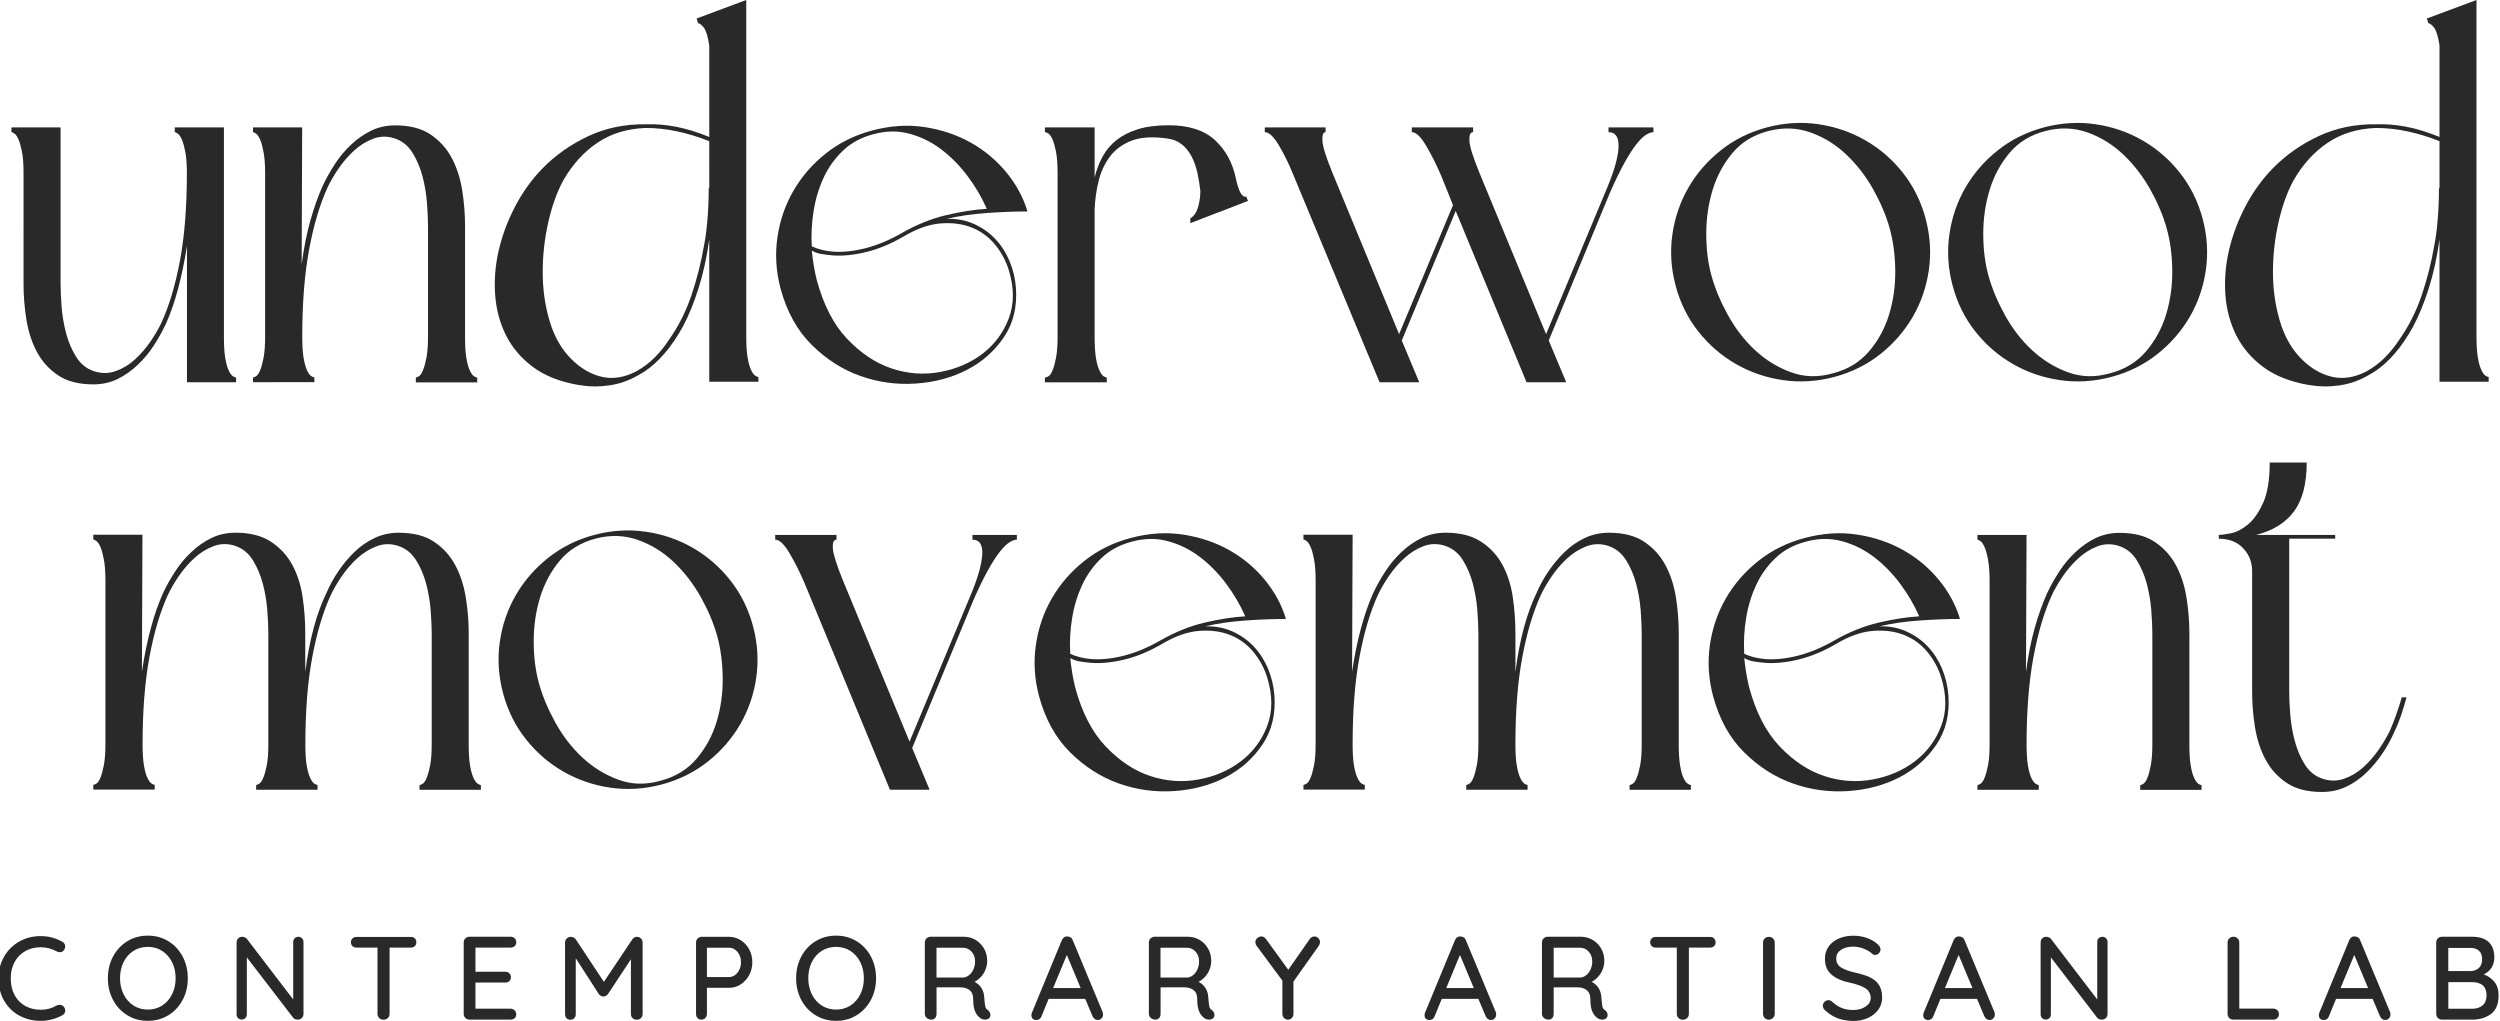
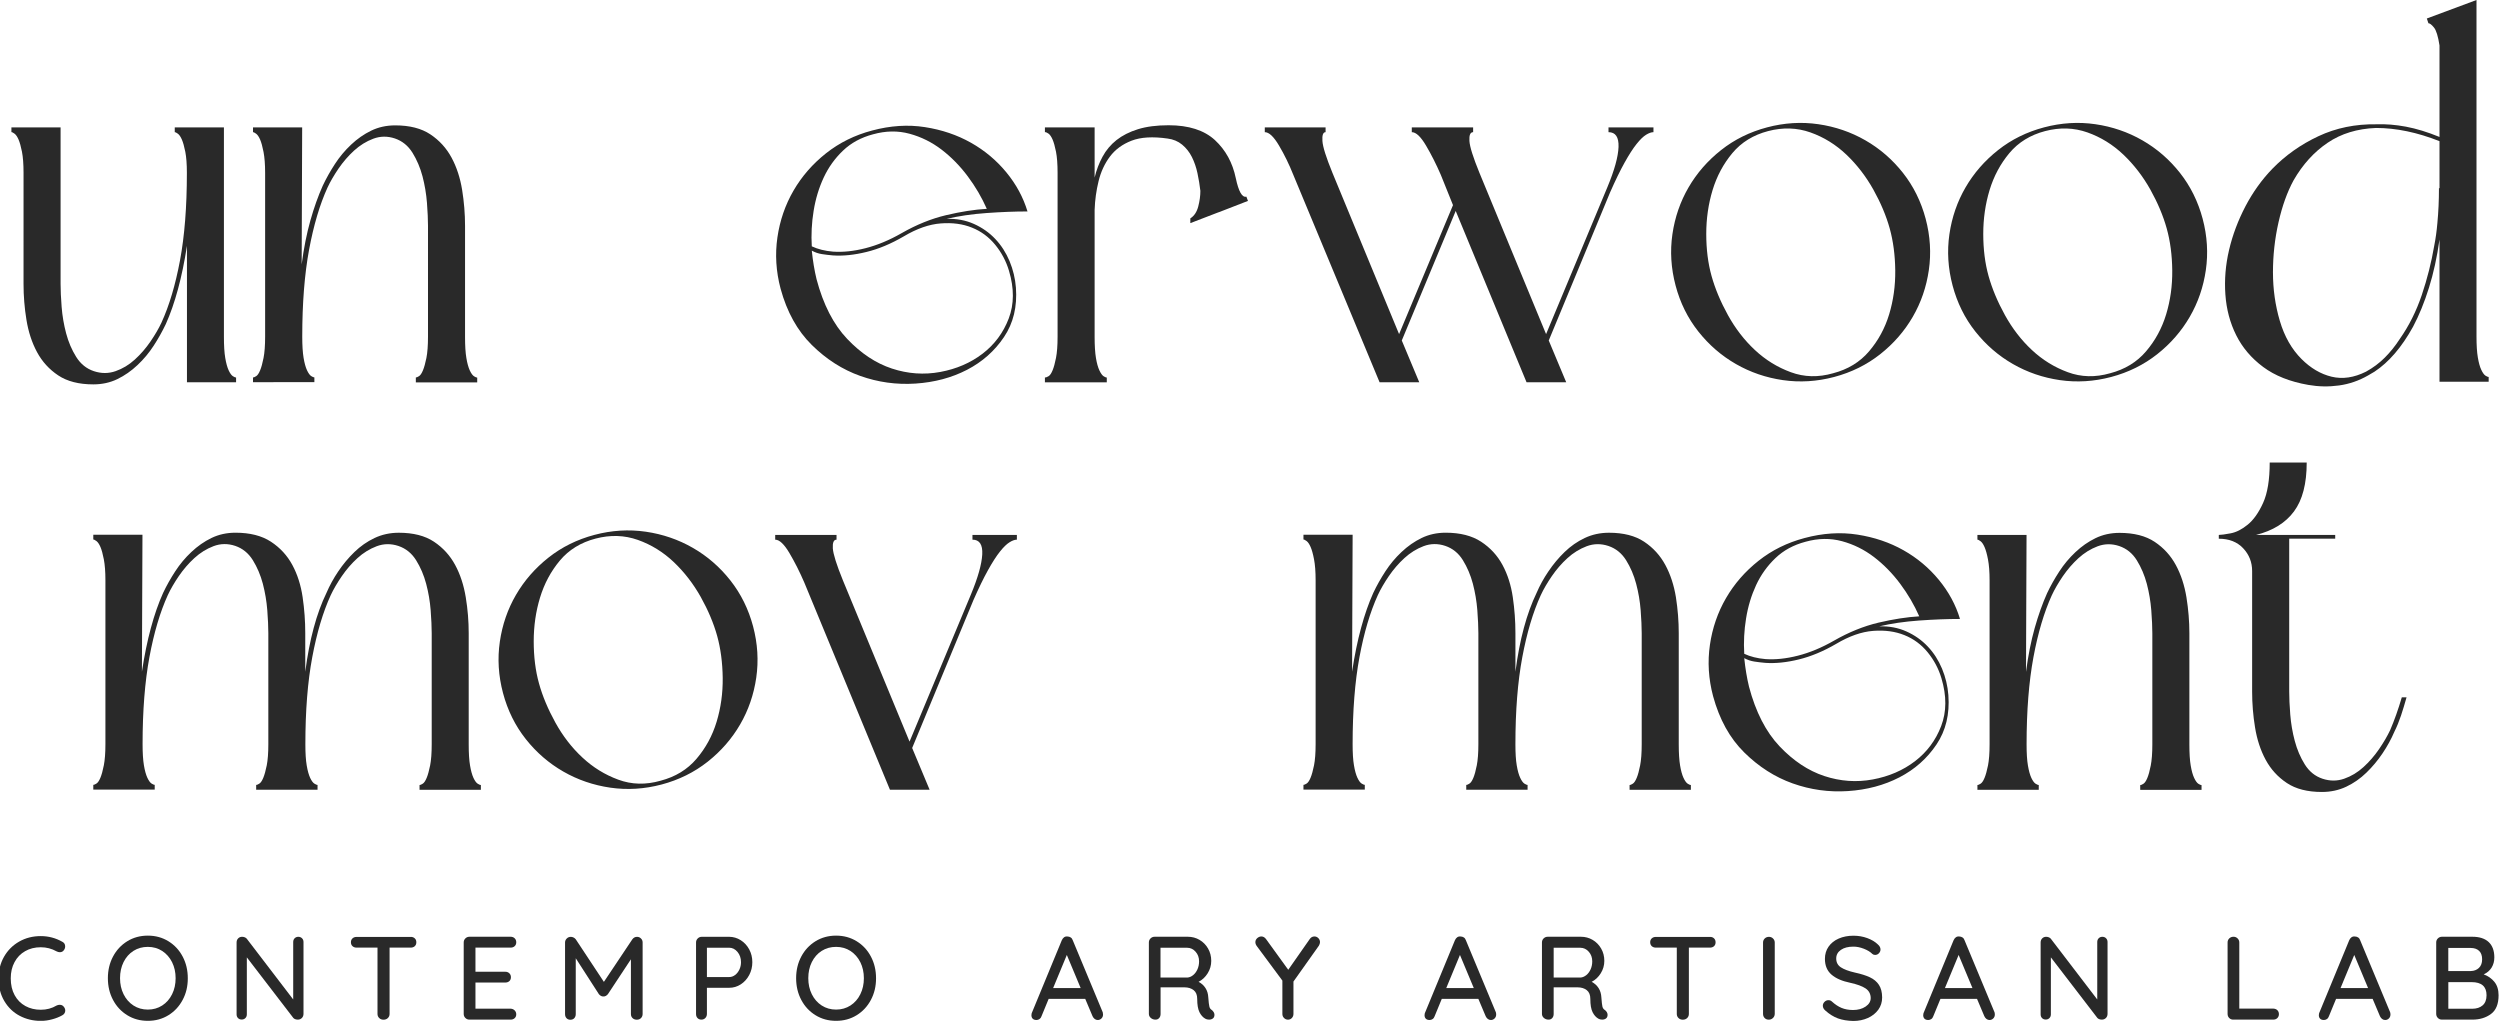
<svg xmlns="http://www.w3.org/2000/svg" version="1.1" id="Layer_1" x="0px" y="0px" viewBox="0 0 600 245" style="enable-background:new 0 0 600 245;" xml:space="preserve">
  <style type="text/css"> .st0{fill:#292929;} </style>
  <g>
    <g>
      <path class="st0" d="M56.67,91.74h-11.8V59.01c-0.59,3.81-1.31,7.28-2.16,10.41c-0.85,3.13-1.82,5.92-2.92,8.37 c-0.85,1.78-1.82,3.51-2.92,5.2c-1.1,1.69-2.39,3.24-3.87,4.63c-1.48,1.4-3.09,2.52-4.82,3.36c-1.73,0.84-3.66,1.27-5.77,1.27 c-3.47,0-6.28-0.72-8.44-2.16c-2.16-1.44-3.85-3.3-5.08-5.58c-1.23-2.28-2.07-4.86-2.54-7.74c-0.47-2.87-0.7-5.75-0.7-8.63V41.49 c0-2.11-0.13-3.81-0.38-5.08c-0.25-1.27-0.53-2.24-0.82-2.92c-0.3-0.68-0.61-1.14-0.95-1.4c-0.34-0.25-0.59-0.38-0.76-0.38v-1.14 h11.8v37.56c0,1.52,0.08,3.36,0.25,5.52c0.17,2.16,0.53,4.27,1.08,6.35c0.55,2.07,1.35,3.96,2.41,5.65 c1.06,1.69,2.47,2.84,4.25,3.43c1.78,0.59,3.51,0.59,5.2,0c1.69-0.59,3.24-1.52,4.63-2.79c1.4-1.27,2.64-2.71,3.74-4.31 c1.1-1.61,1.99-3.13,2.66-4.57c1.86-4.06,3.34-9.03,4.44-14.91c1.1-5.88,1.65-12.88,1.65-21c0-2.11-0.13-3.81-0.38-5.08 c-0.25-1.27-0.53-2.24-0.82-2.92c-0.3-0.68-0.61-1.14-0.95-1.4c-0.34-0.25-0.59-0.38-0.76-0.38v-1.14h11.8v50.25 c0,2.12,0.1,3.81,0.32,5.08c0.21,1.27,0.49,2.26,0.82,2.98c0.34,0.72,0.68,1.19,1.02,1.4c0.34,0.21,0.59,0.32,0.76,0.32V91.74z" />
    </g>
    <g>
      <path class="st0" d="M60.72,30.58h11.8L72.4,63.45c0.51-3.89,1.21-7.4,2.09-10.53c0.89-3.13,1.88-5.92,2.98-8.37 c0.84-1.78,1.82-3.51,2.92-5.2c1.1-1.69,2.39-3.24,3.87-4.63c1.48-1.4,3.09-2.52,4.82-3.36c1.73-0.84,3.66-1.27,5.77-1.27 c3.47,0,6.28,0.72,8.44,2.16c2.16,1.44,3.85,3.3,5.08,5.58c1.23,2.28,2.07,4.87,2.54,7.74c0.46,2.88,0.7,5.75,0.7,8.63v26.65 c0,2.12,0.1,3.81,0.32,5.08c0.21,1.27,0.49,2.26,0.82,2.98c0.34,0.72,0.68,1.19,1.02,1.4c0.34,0.21,0.59,0.32,0.76,0.32v1.14H99.8 V90.6c0.17,0,0.42-0.11,0.76-0.32c0.34-0.21,0.65-0.68,0.95-1.4c0.3-0.72,0.57-1.71,0.83-2.98c0.25-1.27,0.38-2.96,0.38-5.08 V54.18c0-1.52-0.09-3.36-0.25-5.52c-0.17-2.16-0.53-4.27-1.07-6.35c-0.55-2.07-1.35-3.95-2.4-5.65c-1.06-1.69-2.46-2.83-4.23-3.43 c-1.77-0.59-3.5-0.57-5.18,0.06c-1.69,0.63-3.22,1.59-4.61,2.85c-1.39,1.27-2.63,2.71-3.73,4.31c-1.09,1.61-1.98,3.13-2.65,4.57 c-1.85,4.06-3.33,9.03-4.42,14.91c-1.09,5.88-1.64,12.84-1.64,20.87c0,2.12,0.11,3.81,0.32,5.08c0.21,1.27,0.49,2.26,0.82,2.98 c0.34,0.72,0.68,1.19,1.01,1.4c0.34,0.21,0.59,0.32,0.76,0.32v1.14H60.72V90.6c0.17,0,0.42-0.11,0.76-0.32 c0.34-0.21,0.65-0.68,0.95-1.4c0.3-0.72,0.57-1.71,0.82-2.98c0.25-1.27,0.38-2.96,0.38-5.08V41.49c0-2.03-0.13-3.7-0.38-5.01 c-0.25-1.31-0.53-2.3-0.82-2.98c-0.3-0.68-0.61-1.14-0.95-1.4c-0.34-0.25-0.59-0.38-0.76-0.38V30.58z" />
    </g>
    <g>
-       <path class="st0" d="M170.22,57.48c-0.59,4.23-1.44,8.1-2.54,11.61c-1.1,3.51-2.37,6.62-3.81,9.33c-2.71,4.91-5.8,8.5-9.26,10.79 l-1.52,0.89c-2.2,1.27-4.53,2.07-6.98,2.41c-2.45,0.34-4.91,0.3-7.36-0.13c-4.4-0.76-8.02-2.2-10.85-4.31 c-2.84-2.11-4.99-4.65-6.47-7.61c-1.48-2.96-2.35-6.22-2.6-9.77c-0.25-3.55,0.04-7.13,0.89-10.72c0.84-3.59,2.16-7.08,3.93-10.47 c1.78-3.38,3.93-6.39,6.47-9.01c3.13-3.21,6.81-5.82,11.04-7.8c4.23-1.99,8.88-2.94,13.96-2.86c2.2-0.08,4.55,0.11,7.04,0.57 c2.49,0.47,5.18,1.29,8.06,2.47V10.91c-0.34-2.2-0.78-3.64-1.33-4.31c-0.55-0.68-1-1.02-1.33-1.02l-0.38-1.14L179.1,0v80.7 c0,2.12,0.1,3.81,0.32,5.08c0.21,1.27,0.49,2.26,0.82,2.98c0.34,0.72,0.68,1.19,1.02,1.4c0.34,0.21,0.59,0.32,0.76,0.32v1.14 h-11.8V57.48z M170.22,33.88c-5.33-2.11-10.41-3.17-15.23-3.17c-4.48,0.17-8.36,1.35-11.61,3.55c-3.26,2.2-5.99,5.2-8.18,9.01 c-1.52,2.79-2.73,6.15-3.62,10.09c-0.89,3.93-1.33,7.93-1.33,11.99c0,4.06,0.55,7.95,1.65,11.67c1.1,3.72,2.83,6.77,5.2,9.14 c2.2,2.2,4.61,3.62,7.23,4.25c2.62,0.63,5.37,0.23,8.25-1.21c1.69-0.93,3.19-2.05,4.5-3.36c1.31-1.31,2.52-2.81,3.62-4.51 c2.2-3.13,3.95-6.64,5.27-10.53c1.31-3.89,2.3-7.82,2.98-11.8c0.34-1.69,0.59-3.51,0.76-5.46c0.25-2.62,0.38-5.41,0.38-8.37h0.13 V33.88z" />
-     </g>
+       </g>
    <g>
      <path class="st0" d="M187.34,69.28c-1.1-4.14-1.35-8.25-0.76-12.31c0.59-4.06,1.88-7.8,3.87-11.23c1.99-3.43,4.59-6.41,7.8-8.95 c3.21-2.54,6.89-4.36,11.04-5.46c4.4-1.18,8.63-1.46,12.69-0.82c4.06,0.63,7.74,1.88,11.04,3.74c3.3,1.86,6.13,4.23,8.5,7.11 c2.37,2.88,4.06,6.01,5.08,9.39c-3.05,0-6.32,0.13-9.83,0.38c-3.51,0.25-6.71,0.72-9.58,1.4c2.37-0.08,4.55,0.32,6.54,1.21 c1.99,0.89,3.7,2.09,5.14,3.62c1.44,1.52,2.58,3.3,3.43,5.33c0.84,2.03,1.35,4.15,1.52,6.34c0.34,4.57-0.61,8.52-2.86,11.86 c-2.24,3.34-5.2,5.96-8.88,7.87c-3.68,1.9-7.8,3-12.37,3.3c-4.57,0.3-8.99-0.32-13.26-1.84c-4.27-1.52-8.14-4-11.61-7.42 C191.36,79.37,188.86,74.87,187.34,69.28z M236.83,50.12c-1.19-2.71-2.71-5.31-4.57-7.8c-1.86-2.49-3.96-4.63-6.28-6.41 c-2.33-1.78-4.89-3.05-7.68-3.81c-2.79-0.76-5.71-0.72-8.76,0.13c-2.88,0.76-5.29,2.07-7.23,3.93c-1.95,1.86-3.49,4.02-4.63,6.47 c-1.14,2.45-1.95,5.12-2.41,7.99c-0.47,2.88-0.61,5.71-0.44,8.5c1.44,0.68,3.13,1.1,5.08,1.27c2.37,0.17,4.97-0.1,7.8-0.82 c2.83-0.72,5.73-1.92,8.69-3.62c3.55-2.03,7.11-3.47,10.66-4.31C230.61,50.8,233.87,50.29,236.83,50.12z M194.83,60.15 c0.25,2.45,0.63,4.74,1.14,6.85c1.61,6.09,4.06,10.87,7.36,14.34c3.3,3.47,6.87,5.84,10.72,7.11c3.85,1.27,7.72,1.54,11.61,0.82 c3.89-0.72,7.27-2.18,10.15-4.38c2.87-2.2,4.97-5.01,6.28-8.44c1.31-3.43,1.33-7.25,0.06-11.48c-0.68-2.28-1.78-4.36-3.3-6.22 c-1.52-1.86-3.38-3.24-5.58-4.12c-2.2-0.89-4.7-1.23-7.49-1.01c-2.79,0.21-5.75,1.25-8.88,3.11c-3.05,1.78-6.03,3.03-8.95,3.74 c-2.92,0.72-5.61,1-8.06,0.83c-0.93-0.08-1.82-0.19-2.67-0.32C196.39,60.85,195.59,60.57,194.83,60.15z" />
    </g>
    <g>
      <path class="st0" d="M296.59,42.76c0.68,3.22,1.52,4.7,2.54,4.44l0.38,1.02l-6.85,2.66l-0.38,0.13l-6.6,2.54v-1.14 c0.93-0.59,1.56-1.54,1.9-2.86c0.34-1.31,0.51-2.56,0.51-3.74c-0.17-1.44-0.4-2.86-0.7-4.25c-0.3-1.4-0.74-2.68-1.33-3.87 c-0.59-1.18-1.38-2.18-2.35-2.98c-0.97-0.8-2.14-1.29-3.49-1.46c-3.55-0.51-6.43-0.34-8.63,0.51c-2.2,0.85-3.93,2.12-5.2,3.81 c-1.27,1.69-2.18,3.66-2.73,5.9c-0.55,2.24-0.87,4.55-0.95,6.92v30.45c0,2.12,0.11,3.81,0.32,5.08c0.21,1.27,0.49,2.26,0.83,2.98 c0.34,0.72,0.68,1.19,1.01,1.4c0.34,0.21,0.59,0.32,0.76,0.32v1.14h-14.85V90.6c0.25,0,0.55-0.11,0.89-0.32 c0.34-0.21,0.65-0.68,0.95-1.4c0.3-0.72,0.57-1.71,0.82-2.98c0.25-1.27,0.38-2.96,0.38-5.08V41.49c0-2.11-0.13-3.81-0.38-5.08 c-0.25-1.27-0.53-2.24-0.82-2.92c-0.3-0.68-0.61-1.14-0.95-1.4c-0.34-0.25-0.63-0.38-0.89-0.38v-1.14h11.93v12.05 c0.42-1.78,1.06-3.45,1.9-5.01c0.84-1.56,1.97-2.9,3.36-4c1.4-1.1,3.11-1.97,5.14-2.6s4.48-0.95,7.36-0.95 c4.82,0,8.52,1.19,11.1,3.55C294.15,36,295.82,39.04,296.59,42.76z" />
    </g>
    <g>
      <path class="st0" d="M386.04,30.58h10.79v1.14c-0.51,0-1.1,0.21-1.78,0.63c-0.68,0.42-1.44,1.16-2.28,2.22 c-0.85,1.06-1.8,2.54-2.86,4.44c-1.06,1.9-2.22,4.29-3.49,7.17L371.7,81.72l4.19,10.02h-9.52l-17-41.11l-12.94,31.09l4.19,10.02 h-9.52L310.41,42c-1.01-2.54-2.16-4.89-3.43-7.04c-1.27-2.16-2.41-3.24-3.43-3.24v-1.14h14.59v1.14c-0.59,0-0.85,0.7-0.76,2.09 c0.08,1.4,0.89,3.96,2.41,7.68l15.99,38.7l12.94-30.96L345.81,42c-1.1-2.54-2.28-4.89-3.55-7.04c-1.27-2.16-2.41-3.24-3.43-3.24 v-1.14h14.72v1.14c-0.68,0-0.97,0.7-0.89,2.09c0.08,1.4,0.89,3.96,2.41,7.68l15.99,38.7l14.72-35.28 c1.69-4.06,2.58-7.27,2.67-9.64c0.08-2.37-0.72-3.55-2.41-3.55V30.58z" />
    </g>
    <g>
      <path class="st0" d="M402.14,68.52c-1.1-4.14-1.35-8.25-0.76-12.31c0.59-4.06,1.88-7.8,3.87-11.23c1.99-3.43,4.59-6.41,7.8-8.95 c3.21-2.54,6.89-4.36,11.04-5.46c4.14-1.1,8.25-1.35,12.31-0.76c4.06,0.59,7.82,1.88,11.29,3.87c3.47,1.99,6.47,4.59,9.01,7.8 c2.54,3.22,4.36,6.9,5.46,11.04c1.1,4.15,1.35,8.25,0.76,12.31c-0.59,4.06-1.88,7.8-3.87,11.23c-1.99,3.43-4.59,6.41-7.8,8.95 c-3.22,2.54-6.9,4.36-11.04,5.46c-4.15,1.1-8.25,1.35-12.31,0.76c-4.06-0.59-7.83-1.88-11.29-3.87c-3.47-1.99-6.47-4.59-9.01-7.8 C405.06,76.35,403.23,72.67,402.14,68.52z M453.53,54.82c-0.85-3.05-2.16-6.15-3.93-9.33c-1.78-3.17-3.93-5.96-6.47-8.38 c-2.54-2.41-5.41-4.19-8.63-5.33c-3.22-1.14-6.6-1.25-10.15-0.32c-3.55,0.93-6.41,2.69-8.57,5.27c-2.16,2.58-3.74,5.54-4.76,8.88 c-1.01,3.34-1.52,6.85-1.52,10.53c0,3.68,0.42,7.04,1.27,10.09c0.85,3.05,2.16,6.18,3.93,9.39c1.78,3.22,3.93,6.01,6.47,8.38 c2.54,2.37,5.41,4.15,8.63,5.33c3.21,1.19,6.6,1.27,10.15,0.25c3.55-0.93,6.43-2.68,8.63-5.27c2.2-2.58,3.81-5.54,4.82-8.88 c1.01-3.34,1.5-6.85,1.46-10.53C454.82,61.23,454.37,57.86,453.53,54.82z" />
    </g>
    <g>
      <path class="st0" d="M468.62,68.52c-1.1-4.14-1.35-8.25-0.76-12.31c0.59-4.06,1.88-7.8,3.87-11.23c1.99-3.43,4.59-6.41,7.8-8.95 c3.21-2.54,6.89-4.36,11.04-5.46c4.14-1.1,8.25-1.35,12.31-0.76c4.06,0.59,7.82,1.88,11.29,3.87c3.47,1.99,6.47,4.59,9.01,7.8 c2.54,3.22,4.36,6.9,5.46,11.04c1.1,4.15,1.35,8.25,0.76,12.31c-0.59,4.06-1.88,7.8-3.87,11.23c-1.99,3.43-4.59,6.41-7.8,8.95 c-3.22,2.54-6.9,4.36-11.04,5.46c-4.15,1.1-8.25,1.35-12.31,0.76c-4.06-0.59-7.83-1.88-11.29-3.87c-3.47-1.99-6.47-4.59-9.01-7.8 C471.54,76.35,469.72,72.67,468.62,68.52z M520.01,54.82c-0.85-3.05-2.16-6.15-3.93-9.33c-1.78-3.17-3.93-5.96-6.47-8.38 c-2.54-2.41-5.41-4.19-8.63-5.33c-3.22-1.14-6.6-1.25-10.15-0.32c-3.55,0.93-6.41,2.69-8.57,5.27c-2.16,2.58-3.74,5.54-4.76,8.88 c-1.01,3.34-1.52,6.85-1.52,10.53c0,3.68,0.42,7.04,1.27,10.09c0.85,3.05,2.16,6.18,3.93,9.39c1.78,3.22,3.93,6.01,6.47,8.38 c2.54,2.37,5.41,4.15,8.63,5.33c3.21,1.19,6.6,1.27,10.15,0.25c3.55-0.93,6.43-2.68,8.63-5.27c2.2-2.58,3.81-5.54,4.82-8.88 c1.01-3.34,1.5-6.85,1.46-10.53C521.3,61.23,520.86,57.86,520.01,54.82z" />
    </g>
    <g>
      <path class="st0" d="M585.48,57.48c-0.59,4.23-1.44,8.1-2.54,11.61c-1.1,3.51-2.37,6.62-3.81,9.33c-2.71,4.91-5.79,8.5-9.26,10.79 l-1.52,0.89c-2.2,1.27-4.53,2.07-6.98,2.41c-2.46,0.34-4.91,0.3-7.36-0.13c-4.4-0.76-8.02-2.2-10.85-4.31 c-2.84-2.11-4.99-4.65-6.47-7.61c-1.48-2.96-2.35-6.22-2.6-9.77c-0.25-3.55,0.04-7.13,0.89-10.72c0.84-3.59,2.16-7.08,3.93-10.47 c1.78-3.38,3.93-6.39,6.47-9.01c3.13-3.21,6.81-5.82,11.04-7.8c4.23-1.99,8.88-2.94,13.96-2.86c2.2-0.08,4.55,0.11,7.04,0.57 c2.49,0.47,5.18,1.29,8.06,2.47V10.91c-0.34-2.2-0.78-3.64-1.33-4.31c-0.55-0.68-1-1.02-1.33-1.02l-0.38-1.14L594.36,0v80.7 c0,2.12,0.1,3.81,0.32,5.08c0.21,1.27,0.49,2.26,0.83,2.98c0.34,0.72,0.68,1.19,1.01,1.4c0.34,0.21,0.59,0.32,0.76,0.32v1.14 h-11.8V57.48z M585.48,33.88c-5.33-2.11-10.41-3.17-15.23-3.17c-4.48,0.17-8.36,1.35-11.61,3.55c-3.26,2.2-5.99,5.2-8.18,9.01 c-1.52,2.79-2.73,6.15-3.62,10.09c-0.89,3.93-1.33,7.93-1.33,11.99c0,4.06,0.55,7.95,1.65,11.67c1.1,3.72,2.83,6.77,5.2,9.14 c2.2,2.2,4.61,3.62,7.23,4.25c2.62,0.63,5.37,0.23,8.25-1.21c1.69-0.93,3.19-2.05,4.5-3.36c1.31-1.31,2.52-2.81,3.62-4.51 c2.2-3.13,3.95-6.64,5.27-10.53c1.31-3.89,2.3-7.82,2.98-11.8c0.34-1.69,0.59-3.51,0.76-5.46c0.25-2.62,0.38-5.41,0.38-8.37h0.13 V33.88z" />
    </g>
    <g>
      <path class="st0" d="M112.49,151.98v26.65c0,2.12,0.1,3.81,0.32,5.08c0.21,1.27,0.49,2.26,0.82,2.98c0.34,0.72,0.68,1.19,1.02,1.4 c0.34,0.21,0.59,0.32,0.76,0.32v1.14h-14.72v-1.14c0.17,0,0.42-0.1,0.76-0.32c0.34-0.21,0.65-0.68,0.95-1.4 c0.3-0.72,0.57-1.71,0.83-2.98c0.25-1.27,0.38-2.96,0.38-5.08v-26.65c0-1.52-0.09-3.36-0.25-5.52c-0.17-2.16-0.53-4.27-1.08-6.35 c-0.55-2.07-1.35-3.95-2.41-5.65c-1.06-1.69-2.47-2.83-4.25-3.43c-1.78-0.59-3.51-0.57-5.2,0.06c-1.69,0.64-3.24,1.59-4.63,2.86 c-1.4,1.27-2.64,2.71-3.74,4.31c-1.1,1.61-1.99,3.13-2.67,4.57c-1.86,4.06-3.34,9.03-4.44,14.91c-1.1,5.88-1.65,12.84-1.65,20.87 c0,2.12,0.1,3.81,0.32,5.08c0.21,1.27,0.49,2.26,0.82,2.98c0.34,0.72,0.68,1.19,1.02,1.4c0.34,0.21,0.59,0.32,0.76,0.32v1.14 H61.48v-1.14c0.17,0,0.42-0.1,0.76-0.32c0.34-0.21,0.65-0.68,0.95-1.4c0.3-0.72,0.57-1.71,0.83-2.98 c0.25-1.27,0.38-2.96,0.38-5.08v-26.65c0-1.52-0.09-3.36-0.25-5.52c-0.17-2.16-0.53-4.27-1.07-6.35c-0.55-2.07-1.35-3.95-2.4-5.65 c-1.06-1.69-2.46-2.83-4.23-3.43c-1.77-0.59-3.5-0.57-5.18,0.06c-1.69,0.64-3.22,1.59-4.61,2.86s-2.63,2.71-3.73,4.31 c-1.09,1.61-1.98,3.13-2.65,4.57c-1.85,4.06-3.33,9.03-4.42,14.91c-1.09,5.88-1.64,12.84-1.64,20.87c0,2.12,0.11,3.81,0.32,5.08 c0.21,1.27,0.49,2.26,0.82,2.98c0.34,0.72,0.68,1.19,1.01,1.4c0.34,0.21,0.59,0.32,0.76,0.32v1.14H22.39v-1.14 c0.17,0,0.42-0.1,0.76-0.32c0.34-0.21,0.65-0.68,0.95-1.4c0.3-0.72,0.57-1.71,0.82-2.98c0.25-1.27,0.38-2.96,0.38-5.08v-39.34 c0-2.03-0.13-3.7-0.38-5.01c-0.25-1.31-0.53-2.3-0.82-2.98c-0.3-0.68-0.61-1.14-0.95-1.4c-0.34-0.25-0.59-0.38-0.76-0.38v-1.14 h11.8l-0.13,32.87c0.59-3.89,1.31-7.4,2.16-10.53c0.84-3.13,1.82-5.92,2.92-8.37c0.84-1.78,1.82-3.51,2.92-5.2 c1.1-1.69,2.39-3.24,3.87-4.63c1.48-1.4,3.09-2.52,4.82-3.36c1.73-0.84,3.66-1.27,5.77-1.27c3.47,0,6.3,0.72,8.5,2.16 c2.2,1.44,3.91,3.3,5.14,5.58c1.23,2.28,2.05,4.87,2.47,7.74c0.42,2.88,0.63,5.75,0.63,8.63v9.26c0.51-3.89,1.18-7.4,2.03-10.53 c0.84-3.13,1.86-5.92,3.05-8.37c0.76-1.78,1.71-3.51,2.85-5.2c1.14-1.69,2.43-3.24,3.87-4.63c1.44-1.4,3.05-2.52,4.82-3.36 c1.78-0.84,3.72-1.27,5.84-1.27c3.47,0,6.28,0.72,8.44,2.16c2.16,1.44,3.85,3.3,5.08,5.58c1.23,2.28,2.07,4.87,2.54,7.74 C112.26,146.23,112.49,149.11,112.49,151.98z" />
    </g>
    <g>
      <path class="st0" d="M120.72,166.32c-1.1-4.14-1.35-8.25-0.76-12.31c0.59-4.06,1.88-7.81,3.87-11.23c1.99-3.43,4.59-6.41,7.8-8.95 c3.21-2.54,6.89-4.36,11.04-5.46c4.14-1.1,8.25-1.35,12.31-0.76c4.06,0.59,7.82,1.88,11.29,3.87c3.47,1.99,6.47,4.59,9.01,7.81 c2.54,3.22,4.36,6.9,5.46,11.04c1.1,4.15,1.35,8.25,0.76,12.31c-0.59,4.06-1.88,7.8-3.87,11.23c-1.99,3.43-4.59,6.41-7.8,8.95 c-3.22,2.54-6.9,4.36-11.04,5.46c-4.15,1.1-8.25,1.35-12.31,0.76c-4.06-0.59-7.83-1.88-11.29-3.87c-3.47-1.99-6.47-4.59-9.01-7.8 C123.64,174.15,121.82,170.47,120.72,166.32z M172.12,152.62c-0.85-3.05-2.16-6.15-3.93-9.33c-1.78-3.17-3.93-5.96-6.47-8.38 c-2.54-2.41-5.42-4.19-8.63-5.33c-3.22-1.14-6.6-1.25-10.15-0.32c-3.55,0.93-6.41,2.69-8.57,5.27c-2.16,2.58-3.74,5.54-4.76,8.88 c-1.02,3.34-1.52,6.85-1.52,10.53c0,3.68,0.42,7.04,1.27,10.09c0.84,3.05,2.16,6.18,3.93,9.39c1.78,3.22,3.93,6.01,6.47,8.37 c2.54,2.37,5.41,4.15,8.63,5.33c3.21,1.19,6.6,1.27,10.15,0.25c3.55-0.93,6.43-2.68,8.63-5.27c2.2-2.58,3.81-5.54,4.82-8.88 c1.01-3.34,1.5-6.85,1.46-10.53C173.4,159.02,172.96,155.66,172.12,152.62z" />
    </g>
    <g>
      <path class="st0" d="M202.3,139.29l15.99,38.7l14.72-35.28c1.69-4.06,2.6-7.28,2.73-9.64c0.13-2.37-0.66-3.55-2.35-3.55v-1.14 h10.66v1.14c-0.51,0-1.1,0.21-1.78,0.64c-0.68,0.42-1.44,1.16-2.28,2.22c-0.85,1.06-1.8,2.54-2.86,4.44 c-1.06,1.9-2.22,4.29-3.49,7.17l-14.72,35.53l4.19,10.02h-9.52l-20.56-49.74c-1.1-2.54-2.28-4.89-3.55-7.04s-2.41-3.24-3.43-3.24 v-1.14h14.72v1.14c-0.68,0-0.97,0.7-0.89,2.09C199.98,133.01,200.78,135.57,202.3,139.29z" />
    </g>
    <g>
-       <path class="st0" d="M249.37,167.08c-1.1-4.14-1.35-8.25-0.76-12.31c0.59-4.06,1.88-7.8,3.87-11.23c1.99-3.43,4.59-6.41,7.8-8.95 c3.21-2.54,6.89-4.36,11.04-5.46c4.4-1.18,8.63-1.46,12.69-0.82c4.06,0.63,7.74,1.88,11.04,3.74c3.3,1.86,6.13,4.23,8.5,7.11 c2.37,2.88,4.06,6.01,5.08,9.39c-3.05,0-6.32,0.13-9.83,0.38c-3.51,0.25-6.71,0.72-9.58,1.4c2.37-0.08,4.55,0.32,6.54,1.21 c1.99,0.89,3.7,2.09,5.14,3.62c1.44,1.52,2.58,3.3,3.43,5.33c0.84,2.03,1.35,4.15,1.52,6.34c0.34,4.57-0.61,8.52-2.86,11.86 c-2.24,3.34-5.2,5.96-8.88,7.87c-3.68,1.9-7.8,3-12.37,3.3c-4.57,0.3-8.99-0.32-13.26-1.84c-4.27-1.52-8.14-4-11.61-7.42 C253.39,177.17,250.89,172.67,249.37,167.08z M298.86,147.92c-1.19-2.71-2.71-5.31-4.57-7.81c-1.86-2.49-3.96-4.63-6.28-6.41 c-2.33-1.78-4.89-3.05-7.68-3.81c-2.79-0.76-5.71-0.72-8.76,0.13c-2.88,0.76-5.29,2.07-7.23,3.93c-1.95,1.86-3.49,4.02-4.63,6.47 c-1.14,2.46-1.95,5.12-2.41,7.99c-0.47,2.88-0.61,5.71-0.44,8.5c1.44,0.68,3.13,1.1,5.08,1.27c2.37,0.17,4.97-0.1,7.8-0.82 c2.83-0.72,5.73-1.92,8.69-3.62c3.55-2.03,7.11-3.47,10.66-4.31C292.64,148.6,295.9,148.09,298.86,147.92z M256.86,157.95 c0.25,2.45,0.63,4.74,1.14,6.85c1.61,6.09,4.06,10.87,7.36,14.34c3.3,3.47,6.87,5.84,10.72,7.11c3.85,1.27,7.72,1.54,11.61,0.82 c3.89-0.72,7.27-2.18,10.15-4.38c2.87-2.2,4.97-5.01,6.28-8.44c1.31-3.43,1.33-7.25,0.06-11.48c-0.68-2.28-1.78-4.36-3.3-6.22 c-1.52-1.86-3.38-3.24-5.58-4.12c-2.2-0.89-4.7-1.23-7.49-1.02c-2.79,0.21-5.75,1.25-8.88,3.11c-3.05,1.78-6.03,3.02-8.95,3.74 c-2.92,0.72-5.61,1-8.06,0.83c-0.93-0.08-1.82-0.19-2.67-0.32C258.42,158.64,257.62,158.37,256.86,157.95z" />
-     </g>
+       </g>
    <g>
      <path class="st0" d="M402.9,151.98v26.65c0,2.12,0.11,3.81,0.32,5.08c0.21,1.27,0.49,2.26,0.82,2.98c0.34,0.72,0.68,1.19,1.01,1.4 c0.34,0.21,0.59,0.32,0.76,0.32v1.14H391.1v-1.14c0.17,0,0.42-0.1,0.76-0.32c0.34-0.21,0.65-0.68,0.95-1.4 c0.3-0.72,0.57-1.71,0.82-2.98c0.25-1.27,0.38-2.96,0.38-5.08v-26.65c0-1.52-0.09-3.36-0.25-5.52c-0.17-2.16-0.53-4.27-1.08-6.35 c-0.55-2.07-1.35-3.95-2.41-5.65c-1.06-1.69-2.47-2.83-4.25-3.43c-1.78-0.59-3.51-0.57-5.2,0.06c-1.69,0.64-3.24,1.59-4.63,2.86 c-1.4,1.27-2.64,2.71-3.74,4.31c-1.1,1.61-1.99,3.13-2.66,4.57c-1.86,4.06-3.34,9.03-4.44,14.91c-1.1,5.88-1.65,12.84-1.65,20.87 c0,2.12,0.1,3.81,0.32,5.08c0.21,1.27,0.49,2.26,0.83,2.98c0.34,0.72,0.68,1.19,1.01,1.4c0.34,0.21,0.59,0.32,0.76,0.32v1.14 h-14.72v-1.14c0.17,0,0.42-0.1,0.76-0.32c0.34-0.21,0.65-0.68,0.95-1.4c0.3-0.72,0.57-1.71,0.82-2.98s0.38-2.96,0.38-5.08v-26.65 c0-1.52-0.09-3.36-0.25-5.52c-0.17-2.16-0.53-4.27-1.07-6.35c-0.55-2.07-1.35-3.95-2.4-5.65c-1.05-1.69-2.46-2.83-4.23-3.43 c-1.77-0.59-3.5-0.57-5.18,0.06c-1.69,0.64-3.22,1.59-4.61,2.86c-1.39,1.27-2.63,2.71-3.73,4.31c-1.09,1.61-1.98,3.13-2.65,4.57 c-1.85,4.06-3.33,9.03-4.42,14.91c-1.09,5.88-1.64,12.84-1.64,20.87c0,2.12,0.1,3.81,0.32,5.08c0.21,1.27,0.49,2.26,0.82,2.98 c0.34,0.72,0.68,1.19,1.02,1.4c0.34,0.21,0.59,0.32,0.76,0.32v1.14h-14.72v-1.14c0.17,0,0.42-0.1,0.76-0.32 c0.34-0.21,0.65-0.68,0.95-1.4c0.3-0.72,0.57-1.71,0.83-2.98c0.25-1.27,0.38-2.96,0.38-5.08v-39.34c0-2.03-0.13-3.7-0.38-5.01 c-0.25-1.31-0.53-2.3-0.83-2.98c-0.3-0.68-0.61-1.14-0.95-1.4c-0.34-0.25-0.59-0.38-0.76-0.38v-1.14h11.8l-0.13,32.87 c0.59-3.89,1.31-7.4,2.16-10.53c0.85-3.13,1.82-5.92,2.92-8.37c0.84-1.78,1.82-3.51,2.92-5.2c1.1-1.69,2.39-3.24,3.87-4.63 c1.48-1.4,3.09-2.52,4.82-3.36c1.73-0.84,3.66-1.27,5.77-1.27c3.47,0,6.3,0.72,8.5,2.16c2.2,1.44,3.91,3.3,5.14,5.58 c1.23,2.28,2.05,4.87,2.47,7.74c0.42,2.88,0.63,5.75,0.63,8.63v9.26c0.51-3.89,1.18-7.4,2.03-10.53c0.84-3.13,1.86-5.92,3.04-8.37 c0.76-1.78,1.71-3.51,2.86-5.2c1.14-1.69,2.43-3.24,3.87-4.63c1.44-1.4,3.05-2.52,4.82-3.36c1.78-0.84,3.72-1.27,5.84-1.27 c3.47,0,6.28,0.72,8.44,2.16c2.16,1.44,3.85,3.3,5.08,5.58c1.23,2.28,2.07,4.87,2.54,7.74 C402.67,146.23,402.9,149.11,402.9,151.98z" />
    </g>
    <g>
      <path class="st0" d="M411.14,167.08c-1.1-4.14-1.35-8.25-0.76-12.31c0.59-4.06,1.88-7.8,3.87-11.23c1.99-3.43,4.59-6.41,7.8-8.95 c3.21-2.54,6.89-4.36,11.04-5.46c4.4-1.18,8.63-1.46,12.69-0.82c4.06,0.63,7.74,1.88,11.04,3.74c3.3,1.86,6.13,4.23,8.5,7.11 c2.37,2.88,4.06,6.01,5.08,9.39c-3.05,0-6.33,0.13-9.83,0.38c-3.51,0.25-6.7,0.72-9.58,1.4c2.37-0.08,4.55,0.32,6.53,1.21 c1.99,0.89,3.7,2.09,5.14,3.62c1.44,1.52,2.58,3.3,3.43,5.33c0.84,2.03,1.35,4.15,1.52,6.34c0.34,4.57-0.61,8.52-2.86,11.86 c-2.24,3.34-5.2,5.96-8.88,7.87c-3.68,1.9-7.8,3-12.37,3.3c-4.57,0.3-8.99-0.32-13.26-1.84c-4.27-1.52-8.14-4-11.61-7.42 C415.15,177.17,412.66,172.67,411.14,167.08z M460.62,147.92c-1.19-2.71-2.71-5.31-4.57-7.81c-1.86-2.49-3.96-4.63-6.28-6.41 c-2.33-1.78-4.89-3.05-7.68-3.81c-2.79-0.76-5.71-0.72-8.76,0.13c-2.88,0.76-5.29,2.07-7.23,3.93c-1.95,1.86-3.49,4.02-4.63,6.47 c-1.14,2.46-1.95,5.12-2.41,7.99c-0.47,2.88-0.61,5.71-0.44,8.5c1.44,0.68,3.13,1.1,5.08,1.27c2.37,0.17,4.97-0.1,7.8-0.82 c2.83-0.72,5.73-1.92,8.69-3.62c3.55-2.03,7.11-3.47,10.66-4.31C454.41,148.6,457.66,148.09,460.62,147.92z M418.62,157.95 c0.25,2.45,0.63,4.74,1.14,6.85c1.61,6.09,4.06,10.87,7.36,14.34c3.3,3.47,6.87,5.84,10.72,7.11c3.85,1.27,7.72,1.54,11.61,0.82 c3.89-0.72,7.27-2.18,10.15-4.38c2.87-2.2,4.97-5.01,6.28-8.44c1.31-3.43,1.33-7.25,0.06-11.48c-0.68-2.28-1.78-4.36-3.3-6.22 c-1.52-1.86-3.38-3.24-5.58-4.12c-2.2-0.89-4.7-1.23-7.49-1.02c-2.79,0.21-5.75,1.25-8.88,3.11c-3.05,1.78-6.03,3.02-8.95,3.74 c-2.92,0.72-5.61,1-8.06,0.83c-0.93-0.08-1.82-0.19-2.67-0.32C420.19,158.64,419.38,158.37,418.62,157.95z" />
    </g>
    <g>
      <path class="st0" d="M474.57,128.38h11.8l-0.13,32.87c0.51-3.89,1.21-7.4,2.09-10.53c0.89-3.13,1.88-5.92,2.98-8.37 c0.84-1.78,1.82-3.51,2.92-5.2c1.1-1.69,2.39-3.24,3.87-4.63c1.48-1.4,3.09-2.52,4.82-3.36c1.73-0.84,3.66-1.27,5.77-1.27 c3.47,0,6.28,0.72,8.44,2.16c2.16,1.44,3.85,3.3,5.08,5.58c1.23,2.28,2.07,4.87,2.54,7.74c0.46,2.88,0.7,5.75,0.7,8.63v26.65 c0,2.12,0.1,3.81,0.32,5.08c0.21,1.27,0.49,2.26,0.83,2.98c0.34,0.72,0.68,1.19,1.01,1.4c0.34,0.21,0.59,0.32,0.76,0.32v1.14 h-14.72v-1.14c0.17,0,0.42-0.1,0.76-0.32c0.34-0.21,0.65-0.68,0.95-1.4c0.3-0.72,0.57-1.71,0.82-2.98s0.38-2.96,0.38-5.08v-26.65 c0-1.52-0.09-3.36-0.25-5.52c-0.17-2.16-0.53-4.27-1.07-6.35c-0.55-2.07-1.35-3.95-2.4-5.65c-1.05-1.69-2.46-2.83-4.23-3.43 c-1.77-0.59-3.5-0.57-5.18,0.06c-1.69,0.64-3.22,1.59-4.61,2.86c-1.39,1.27-2.63,2.71-3.73,4.31c-1.09,1.61-1.98,3.13-2.65,4.57 c-1.85,4.06-3.33,9.03-4.42,14.91c-1.09,5.88-1.64,12.84-1.64,20.87c0,2.12,0.1,3.81,0.32,5.08c0.21,1.27,0.49,2.26,0.82,2.98 c0.34,0.72,0.68,1.19,1.02,1.4c0.34,0.21,0.59,0.32,0.76,0.32v1.14h-14.72v-1.14c0.17,0,0.42-0.1,0.76-0.32 c0.34-0.21,0.65-0.68,0.95-1.4c0.3-0.72,0.57-1.71,0.83-2.98c0.25-1.27,0.38-2.96,0.38-5.08v-39.34c0-2.03-0.13-3.7-0.38-5.01 c-0.25-1.31-0.53-2.3-0.83-2.98c-0.3-0.68-0.61-1.14-0.95-1.4c-0.34-0.25-0.59-0.38-0.76-0.38V128.38z" />
    </g>
    <g>
      <path class="st0" d="M532.55,128.38c0.51,0,1.44-0.13,2.79-0.38c1.35-0.25,2.73-0.95,4.12-2.09c1.4-1.14,2.62-2.87,3.68-5.2 c1.06-2.33,1.59-5.56,1.59-9.71h8.88c0,5.08-1.01,8.99-3.05,11.74c-2.03,2.75-5.08,4.63-9.14,5.65h19.03v0.89h-11.04v36.67 c0,1.52,0.08,3.36,0.25,5.52c0.17,2.16,0.53,4.27,1.08,6.34c0.55,2.07,1.35,3.96,2.41,5.65c1.06,1.69,2.47,2.84,4.25,3.43 c1.78,0.59,3.51,0.59,5.2,0c1.69-0.59,3.24-1.52,4.63-2.79c1.4-1.27,2.64-2.71,3.74-4.31c1.1-1.61,1.99-3.13,2.67-4.57 c0.51-1.18,0.99-2.43,1.46-3.74c0.46-1.31,0.91-2.68,1.33-4.12h1.14c-0.42,1.52-0.87,2.98-1.33,4.38c-0.47,1.4-1,2.69-1.59,3.87 c-0.76,1.78-1.71,3.51-2.85,5.2c-1.14,1.69-2.43,3.24-3.87,4.63c-1.44,1.4-3.05,2.52-4.82,3.36c-1.78,0.84-3.72,1.27-5.84,1.27 c-3.47,0-6.28-0.72-8.44-2.16c-2.16-1.44-3.85-3.3-5.08-5.58c-1.23-2.28-2.07-4.86-2.54-7.74c-0.47-2.87-0.7-5.75-0.7-8.63v-28.93 c0-2.11-0.72-3.93-2.16-5.46c-1.44-1.52-3.38-2.28-5.84-2.28V128.38z" />
    </g>
  </g>
  <g>
    <g>
      <path class="st0" d="M15.64,227.14c0,0.34-0.11,0.65-0.34,0.94c-0.23,0.3-0.54,0.45-0.94,0.45c-0.27,0-0.52-0.07-0.77-0.2 c-1.17-0.66-2.44-0.99-3.8-0.99c-1.42,0-2.67,0.31-3.76,0.94c-1.09,0.62-1.94,1.5-2.54,2.63c-0.61,1.13-0.91,2.42-0.91,3.88 c0,1.57,0.31,2.92,0.94,4.06c0.62,1.14,1.49,2,2.58,2.6c1.1,0.6,2.33,0.89,3.69,0.89c1.4,0,2.67-0.34,3.8-1.02 c0.23-0.11,0.47-0.17,0.74-0.17c0.42,0,0.75,0.16,0.99,0.48c0.23,0.28,0.34,0.59,0.34,0.91c0,0.23-0.06,0.44-0.18,0.64 c-0.12,0.2-0.29,0.35-0.5,0.47c-0.74,0.42-1.57,0.75-2.48,0.99c-0.92,0.25-1.82,0.37-2.71,0.37c-1.84,0-3.53-0.41-5.07-1.22 c-1.54-0.81-2.77-2-3.69-3.55c-0.92-1.55-1.38-3.37-1.38-5.45c0-1.91,0.44-3.64,1.32-5.18c0.88-1.54,2.09-2.75,3.63-3.63 c1.54-0.88,3.27-1.32,5.18-1.32c1.84,0,3.56,0.45,5.17,1.36C15.41,226.25,15.64,226.63,15.64,227.14z" />
    </g>
    <g>
      <path class="st0" d="M43.84,239.97c-0.82,1.55-1.96,2.78-3.42,3.68c-1.46,0.9-3.1,1.35-4.94,1.35c-1.84,0-3.48-0.45-4.94-1.35 c-1.46-0.9-2.6-2.12-3.42-3.68c-0.82-1.55-1.23-3.28-1.23-5.2c0-1.91,0.41-3.64,1.23-5.19c0.82-1.55,1.96-2.78,3.42-3.68 c1.46-0.9,3.1-1.35,4.94-1.35c1.84,0,3.48,0.45,4.94,1.35c1.46,0.9,2.6,2.12,3.42,3.68c0.82,1.55,1.23,3.28,1.23,5.19 C45.08,236.69,44.67,238.42,43.84,239.97z M41.3,230.93c-0.57-1.14-1.36-2.04-2.37-2.7c-1.01-0.65-2.16-0.98-3.45-0.98 c-1.29,0-2.44,0.32-3.45,0.96c-1.01,0.64-1.8,1.54-2.37,2.68c-0.57,1.15-0.85,2.44-0.85,3.88c0,1.42,0.28,2.7,0.85,3.85 c0.57,1.15,1.36,2.04,2.37,2.7c1.01,0.65,2.16,0.98,3.45,0.98c1.29,0,2.44-0.33,3.45-0.98c1.01-0.65,1.8-1.55,2.37-2.7 c0.57-1.15,0.85-2.43,0.85-3.85C42.15,233.36,41.87,232.08,41.3,230.93z" />
    </g>
    <g>
      <path class="st0" d="M72.5,225.2c0.23,0.24,0.34,0.53,0.34,0.89v17.23c0,0.4-0.13,0.73-0.38,0.99c-0.26,0.26-0.58,0.4-0.98,0.4 c-0.21,0-0.41-0.03-0.61-0.1c-0.2-0.07-0.35-0.17-0.47-0.3l-11.16-14.54v13.68c0,0.36-0.12,0.66-0.35,0.89 c-0.24,0.24-0.53,0.35-0.89,0.35c-0.36,0-0.65-0.12-0.88-0.35c-0.23-0.24-0.34-0.53-0.34-0.89v-17.26c0-0.4,0.13-0.72,0.38-0.98 c0.26-0.26,0.57-0.38,0.95-0.38c0.23,0,0.44,0.04,0.65,0.13c0.21,0.09,0.37,0.2,0.48,0.35l11.13,14.56v-13.8 c0-0.36,0.12-0.66,0.35-0.89c0.24-0.24,0.53-0.35,0.89-0.35C71.98,224.84,72.27,224.96,72.5,225.2z" />
    </g>
    <g>
      <path class="st0" d="M99.54,225.2c0.26,0.24,0.38,0.55,0.38,0.95c0,0.4-0.13,0.71-0.38,0.94c-0.26,0.23-0.58,0.34-0.98,0.34H93.5 v15.93c0,0.38-0.14,0.7-0.41,0.97c-0.27,0.26-0.62,0.4-1.04,0.4s-0.76-0.13-1.04-0.4c-0.27-0.26-0.41-0.59-0.41-0.97v-15.93h-5.02 c-0.4,0-0.72-0.12-0.98-0.35c-0.26-0.24-0.38-0.55-0.38-0.95c0-0.38,0.13-0.69,0.38-0.92c0.26-0.24,0.58-0.35,0.98-0.35h12.97 C98.95,224.84,99.28,224.96,99.54,225.2z" />
    </g>
    <g>
      <path class="st0" d="M123.52,242.5c0.26,0.26,0.38,0.58,0.38,0.94c0,0.38-0.13,0.69-0.38,0.92c-0.26,0.24-0.58,0.35-0.98,0.35 h-9.88c-0.38,0-0.7-0.13-0.97-0.4c-0.27-0.26-0.4-0.59-0.4-0.97v-17.15c0-0.38,0.13-0.7,0.4-0.97c0.26-0.26,0.59-0.4,0.97-0.4 h9.88c0.4,0,0.72,0.12,0.98,0.37c0.26,0.25,0.38,0.57,0.38,0.97c0,0.38-0.13,0.69-0.38,0.92c-0.26,0.24-0.58,0.35-0.98,0.35h-8.43 v5.79h7.15c0.4,0,0.72,0.12,0.98,0.37c0.26,0.25,0.38,0.56,0.38,0.94c0,0.4-0.13,0.71-0.38,0.94c-0.26,0.23-0.58,0.34-0.98,0.34 h-7.15v6.27h8.43C122.94,242.1,123.27,242.24,123.52,242.5z" />
    </g>
    <g>
      <path class="st0" d="M153.83,225.23c0.26,0.25,0.4,0.57,0.4,0.95v17.18c0,0.38-0.13,0.7-0.38,0.97c-0.26,0.26-0.59,0.4-1.01,0.4 c-0.42,0-0.76-0.13-1.02-0.38c-0.27-0.25-0.4-0.58-0.4-0.98v-13.14l-5.51,8.35c-0.13,0.17-0.3,0.31-0.5,0.43 c-0.2,0.11-0.4,0.16-0.61,0.14c-0.19,0.02-0.38-0.03-0.58-0.14c-0.2-0.11-0.36-0.25-0.5-0.43l-5.54-8.6v13.4 c0,0.4-0.12,0.72-0.35,0.98c-0.24,0.26-0.55,0.38-0.95,0.38c-0.38,0-0.69-0.13-0.92-0.38c-0.24-0.25-0.35-0.58-0.35-0.98v-17.18 c0-0.36,0.13-0.68,0.4-0.95c0.26-0.27,0.6-0.41,0.99-0.41c0.23,0,0.45,0.06,0.67,0.17c0.22,0.11,0.39,0.26,0.53,0.45l6.73,10.19 l6.81-10.19c0.3-0.42,0.68-0.62,1.14-0.62C153.24,224.83,153.56,224.97,153.83,225.23z" />
    </g>
    <g>
      <path class="st0" d="M177.78,225.65c0.85,0.54,1.53,1.27,2.03,2.2c0.5,0.93,0.75,1.95,0.75,3.07s-0.25,2.15-0.75,3.09 s-1.18,1.69-2.03,2.24c-0.85,0.55-1.78,0.82-2.78,0.82h-5.34v6.27c0,0.38-0.12,0.7-0.37,0.97c-0.25,0.26-0.56,0.4-0.94,0.4 c-0.4,0-0.71-0.13-0.95-0.38c-0.24-0.25-0.35-0.58-0.35-0.98v-17.15c0-0.38,0.13-0.7,0.4-0.97c0.26-0.26,0.59-0.4,0.97-0.4H175 C176,224.84,176.93,225.11,177.78,225.65z M176.42,234c0.44-0.33,0.78-0.77,1.04-1.32c0.26-0.55,0.38-1.14,0.38-1.76 c0-0.97-0.28-1.78-0.84-2.46c-0.56-0.67-1.23-1.01-2-1.01h-5.34v7.04H175C175.51,234.5,175.98,234.33,176.42,234z" />
    </g>
    <g>
      <path class="st0" d="M209.02,239.97c-0.82,1.55-1.96,2.78-3.42,3.68c-1.46,0.9-3.1,1.35-4.94,1.35c-1.84,0-3.48-0.45-4.94-1.35 c-1.46-0.9-2.6-2.12-3.42-3.68c-0.82-1.55-1.23-3.28-1.23-5.2c0-1.91,0.41-3.64,1.23-5.19c0.82-1.55,1.96-2.78,3.42-3.68 c1.46-0.9,3.1-1.35,4.94-1.35c1.84,0,3.48,0.45,4.94,1.35c1.46,0.9,2.6,2.12,3.42,3.68c0.82,1.55,1.23,3.28,1.23,5.19 C210.26,236.69,209.84,238.42,209.02,239.97z M206.48,230.93c-0.57-1.14-1.36-2.04-2.37-2.7c-1.01-0.65-2.16-0.98-3.45-0.98 s-2.44,0.32-3.45,0.96c-1.01,0.64-1.8,1.54-2.37,2.68c-0.57,1.15-0.85,2.44-0.85,3.88c0,1.42,0.28,2.7,0.85,3.85 c0.57,1.15,1.36,2.04,2.37,2.7c1.01,0.65,2.16,0.98,3.45,0.98s2.44-0.33,3.45-0.98c1.01-0.65,1.8-1.55,2.37-2.7 s0.85-2.43,0.85-3.85C207.33,233.36,207.05,232.08,206.48,230.93z" />
    </g>
    <g>
-       <path class="st0" d="M237.53,242.94c0.11,0.2,0.17,0.4,0.17,0.61c0,0.4-0.13,0.69-0.38,0.88c-0.26,0.19-0.56,0.28-0.92,0.28 c-0.36,0-0.66-0.08-0.91-0.23c-0.57-0.32-1.03-0.84-1.39-1.56c-0.36-0.72-0.54-1.78-0.54-3.18c0-0.95-0.28-1.65-0.85-2.1 c-0.57-0.45-1.31-0.68-2.21-0.68h-5.73v6.39c0,0.4-0.11,0.72-0.34,0.98c-0.23,0.26-0.52,0.38-0.88,0.38 c-0.44,0-0.81-0.13-1.12-0.4s-0.47-0.59-0.47-0.97v-17.15c0-0.38,0.13-0.7,0.4-0.97c0.26-0.26,0.59-0.4,0.97-0.4h7.98 c1.02,0,1.96,0.25,2.81,0.75c0.85,0.5,1.53,1.19,2.04,2.07c0.51,0.88,0.77,1.87,0.77,2.97c0,1.06-0.28,2.05-0.85,2.97 c-0.57,0.92-1.3,1.6-2.19,2.06c0.7,0.36,1.25,0.86,1.66,1.5c0.41,0.64,0.63,1.39,0.67,2.24c0.08,1.08,0.16,1.81,0.26,2.2 c0.09,0.39,0.3,0.67,0.62,0.84C237.27,242.58,237.42,242.74,237.53,242.94z M232.58,234.04c0.43-0.34,0.77-0.8,1.04-1.38 c0.26-0.58,0.4-1.22,0.4-1.94c0-0.91-0.28-1.68-0.84-2.31c-0.56-0.63-1.23-0.95-2.03-0.95h-6.39v7.15h6.47 C231.7,234.57,232.15,234.38,232.58,234.04z" />
-     </g>
+       </g>
    <g>
      <path class="st0" d="M264.73,243.49c0,0.38-0.13,0.69-0.38,0.94c-0.26,0.25-0.55,0.37-0.89,0.37c-0.27,0-0.51-0.08-0.72-0.24 c-0.22-0.16-0.39-0.38-0.53-0.67l-1.76-4.17h-8.77l-1.73,4.2c-0.09,0.28-0.25,0.5-0.47,0.65c-0.22,0.15-0.46,0.23-0.72,0.23 c-0.4,0-0.7-0.1-0.91-0.31c-0.21-0.21-0.31-0.49-0.31-0.85c0-0.08,0.02-0.23,0.06-0.45l7.24-17.55c0.13-0.3,0.32-0.53,0.55-0.7 c0.24-0.16,0.51-0.22,0.81-0.18c0.28,0,0.54,0.08,0.77,0.23c0.23,0.15,0.39,0.37,0.48,0.65l7.21,17.32 C264.7,243.13,264.73,243.31,264.73,243.49z M252.75,237.14h6.61l-3.32-7.95L252.75,237.14z" />
    </g>
    <g>
      <path class="st0" d="M291.3,242.94c0.11,0.2,0.17,0.4,0.17,0.61c0,0.4-0.13,0.69-0.38,0.88c-0.26,0.19-0.56,0.28-0.92,0.28 c-0.36,0-0.66-0.08-0.91-0.23c-0.57-0.32-1.03-0.84-1.39-1.56c-0.36-0.72-0.54-1.78-0.54-3.18c0-0.95-0.28-1.65-0.85-2.1 c-0.57-0.45-1.31-0.68-2.21-0.68h-5.73v6.39c0,0.4-0.11,0.72-0.34,0.98c-0.23,0.26-0.52,0.38-0.88,0.38 c-0.44,0-0.81-0.13-1.12-0.4c-0.31-0.26-0.47-0.59-0.47-0.97v-17.15c0-0.38,0.13-0.7,0.4-0.97c0.26-0.26,0.59-0.4,0.97-0.4h7.98 c1.02,0,1.96,0.25,2.81,0.75c0.85,0.5,1.53,1.19,2.04,2.07c0.51,0.88,0.77,1.87,0.77,2.97c0,1.06-0.28,2.05-0.85,2.97 c-0.57,0.92-1.3,1.6-2.19,2.06c0.7,0.36,1.25,0.86,1.66,1.5c0.41,0.64,0.63,1.39,0.67,2.24c0.08,1.08,0.16,1.81,0.26,2.2 c0.09,0.39,0.3,0.67,0.62,0.84C291.03,242.58,291.18,242.74,291.3,242.94z M286.34,234.04c0.43-0.34,0.77-0.8,1.04-1.38 c0.26-0.58,0.4-1.22,0.4-1.94c0-0.91-0.28-1.68-0.84-2.31c-0.56-0.63-1.23-0.95-2.03-0.95h-6.39v7.15h6.47 C285.47,234.57,285.92,234.38,286.34,234.04z" />
    </g>
    <g>
      <path class="st0" d="M316.53,226.97l-6.1,8.6v7.78c0,0.38-0.13,0.7-0.38,0.97c-0.25,0.26-0.56,0.4-0.92,0.4 c-0.38,0-0.7-0.13-0.96-0.4c-0.27-0.26-0.4-0.59-0.4-0.97v-8.01l-6.08-8.2c-0.27-0.34-0.4-0.68-0.4-1.02 c0-0.38,0.15-0.7,0.45-0.97c0.3-0.26,0.63-0.4,0.99-0.4c0.43,0,0.8,0.21,1.11,0.62l5.34,7.38l5.14-7.35 c0.3-0.44,0.68-0.65,1.14-0.65c0.36,0,0.67,0.13,0.94,0.4c0.26,0.27,0.4,0.59,0.4,0.97C316.79,226.4,316.7,226.69,316.53,226.97z" />
    </g>
    <g>
      <path class="st0" d="M359.08,243.49c0,0.38-0.13,0.69-0.38,0.94c-0.26,0.25-0.55,0.37-0.89,0.37c-0.27,0-0.51-0.08-0.72-0.24 c-0.22-0.16-0.39-0.38-0.53-0.67l-1.76-4.17h-8.77l-1.73,4.2c-0.1,0.28-0.25,0.5-0.47,0.65c-0.22,0.15-0.46,0.23-0.72,0.23 c-0.4,0-0.7-0.1-0.91-0.31c-0.21-0.21-0.31-0.49-0.31-0.85c0-0.08,0.02-0.23,0.06-0.45l7.24-17.55c0.13-0.3,0.32-0.53,0.55-0.7 c0.24-0.16,0.51-0.22,0.81-0.18c0.28,0,0.54,0.08,0.77,0.23c0.23,0.15,0.39,0.37,0.48,0.65l7.21,17.32 C359.06,243.13,359.08,243.31,359.08,243.49z M347.1,237.14h6.61l-3.32-7.95L347.1,237.14z" />
    </g>
    <g>
      <path class="st0" d="M385.65,242.94c0.11,0.2,0.17,0.4,0.17,0.61c0,0.4-0.13,0.69-0.38,0.88c-0.25,0.19-0.56,0.28-0.92,0.28 s-0.66-0.08-0.91-0.23c-0.57-0.32-1.03-0.84-1.39-1.56c-0.36-0.72-0.54-1.78-0.54-3.18c0-0.95-0.28-1.65-0.85-2.1 c-0.57-0.45-1.31-0.68-2.21-0.68h-5.74v6.39c0,0.4-0.11,0.72-0.34,0.98c-0.23,0.26-0.52,0.38-0.88,0.38 c-0.44,0-0.81-0.13-1.12-0.4c-0.31-0.26-0.47-0.59-0.47-0.97v-17.15c0-0.38,0.13-0.7,0.4-0.97c0.27-0.26,0.59-0.4,0.97-0.4h7.98 c1.02,0,1.96,0.25,2.81,0.75c0.85,0.5,1.53,1.19,2.04,2.07c0.51,0.88,0.77,1.87,0.77,2.97c0,1.06-0.28,2.05-0.85,2.97 c-0.57,0.92-1.3,1.6-2.19,2.06c0.7,0.36,1.25,0.86,1.66,1.5c0.41,0.64,0.63,1.39,0.67,2.24c0.08,1.08,0.16,1.81,0.25,2.2 c0.1,0.39,0.3,0.67,0.62,0.84C385.39,242.58,385.54,242.74,385.65,242.94z M380.7,234.04c0.43-0.34,0.77-0.8,1.04-1.38 c0.26-0.58,0.4-1.22,0.4-1.94c0-0.91-0.28-1.68-0.84-2.31c-0.56-0.63-1.23-0.95-2.03-0.95h-6.39v7.15h6.47 C379.82,234.57,380.27,234.38,380.7,234.04z" />
    </g>
    <g>
      <path class="st0" d="M411.36,225.2c0.25,0.24,0.38,0.55,0.38,0.95c0,0.4-0.13,0.71-0.38,0.94c-0.26,0.23-0.58,0.34-0.98,0.34 h-5.05v15.93c0,0.38-0.14,0.7-0.41,0.97c-0.27,0.26-0.62,0.4-1.04,0.4c-0.42,0-0.76-0.13-1.04-0.4c-0.27-0.26-0.41-0.59-0.41-0.97 v-15.93h-5.03c-0.4,0-0.72-0.12-0.98-0.35c-0.25-0.24-0.38-0.55-0.38-0.95c0-0.38,0.13-0.69,0.38-0.92 c0.26-0.24,0.58-0.35,0.98-0.35h12.97C410.77,224.84,411.1,224.96,411.36,225.2z" />
    </g>
    <g>
      <path class="st0" d="M425.51,244.32c-0.28,0.26-0.61,0.4-0.99,0.4c-0.42,0-0.75-0.13-1.01-0.4s-0.38-0.6-0.38-0.99v-17.12 c0-0.38,0.13-0.7,0.4-0.97c0.27-0.26,0.61-0.4,1.02-0.4c0.38,0,0.71,0.13,0.98,0.4c0.27,0.27,0.41,0.59,0.41,0.97v17.12 C425.93,243.72,425.79,244.05,425.51,244.32z" />
    </g>
    <g>
      <path class="st0" d="M441.12,244.42c-1.06-0.39-2.07-1.02-3.04-1.89c-0.4-0.34-0.6-0.73-0.6-1.16c0-0.34,0.13-0.65,0.4-0.92 c0.26-0.27,0.58-0.41,0.94-0.41c0.32,0,0.6,0.1,0.82,0.31c0.76,0.7,1.54,1.22,2.34,1.55c0.8,0.33,1.72,0.5,2.74,0.5 c1.19,0,2.2-0.27,3.02-0.82c0.82-0.55,1.23-1.24,1.23-2.07c-0.02-0.98-0.43-1.75-1.23-2.29c-0.81-0.54-2.03-0.99-3.68-1.35 c-1.95-0.4-3.45-1.05-4.5-1.96c-1.05-0.91-1.58-2.17-1.58-3.78c0-1.12,0.29-2.1,0.88-2.94c0.59-0.84,1.4-1.49,2.44-1.94 c1.04-0.45,2.21-0.68,3.52-0.68c1.17,0,2.28,0.19,3.32,0.57c1.04,0.38,1.88,0.88,2.53,1.51c0.44,0.38,0.65,0.79,0.65,1.22 c0,0.34-0.13,0.64-0.38,0.91c-0.25,0.27-0.56,0.4-0.92,0.4c-0.27,0-0.48-0.08-0.65-0.23c-0.49-0.49-1.17-0.91-2.04-1.25 c-0.87-0.34-1.7-0.51-2.5-0.51c-1.27,0-2.28,0.26-3.02,0.78c-0.75,0.52-1.12,1.21-1.12,2.06c0,0.93,0.37,1.64,1.12,2.13 c0.75,0.49,1.86,0.91,3.34,1.25c1.48,0.32,2.68,0.7,3.62,1.14c0.94,0.44,1.66,1.04,2.17,1.82c0.51,0.78,0.77,1.79,0.77,3.04 c0,1.1-0.31,2.07-0.92,2.92c-0.62,0.85-1.45,1.51-2.51,1.99c-1.06,0.47-2.22,0.71-3.49,0.71C443.4,245,442.18,244.8,441.12,244.42 z" />
    </g>
    <g>
      <path class="st0" d="M478.76,243.49c0,0.38-0.13,0.69-0.38,0.94c-0.26,0.25-0.55,0.37-0.89,0.37c-0.27,0-0.51-0.08-0.72-0.24 c-0.22-0.16-0.39-0.38-0.53-0.67l-1.76-4.17h-8.77l-1.73,4.2c-0.1,0.28-0.25,0.5-0.47,0.65c-0.22,0.15-0.46,0.23-0.72,0.23 c-0.4,0-0.7-0.1-0.91-0.31c-0.21-0.21-0.31-0.49-0.31-0.85c0-0.08,0.02-0.23,0.06-0.45l7.24-17.55c0.13-0.3,0.32-0.53,0.55-0.7 c0.24-0.16,0.51-0.22,0.81-0.18c0.28,0,0.54,0.08,0.77,0.23c0.23,0.15,0.39,0.37,0.48,0.65l7.21,17.32 C478.74,243.13,478.76,243.31,478.76,243.49z M466.78,237.14h6.61l-3.32-7.95L466.78,237.14z" />
    </g>
    <g>
      <path class="st0" d="M505.47,225.2c0.23,0.24,0.34,0.53,0.34,0.89v17.23c0,0.4-0.13,0.73-0.38,0.99c-0.26,0.26-0.58,0.4-0.98,0.4 c-0.21,0-0.41-0.03-0.61-0.1c-0.2-0.07-0.35-0.17-0.47-0.3l-11.16-14.54v13.68c0,0.36-0.12,0.66-0.35,0.89 c-0.24,0.24-0.53,0.35-0.89,0.35c-0.36,0-0.65-0.12-0.88-0.35c-0.23-0.24-0.34-0.53-0.34-0.89v-17.26c0-0.4,0.13-0.72,0.38-0.98 c0.26-0.26,0.57-0.38,0.95-0.38c0.23,0,0.44,0.04,0.65,0.13c0.21,0.09,0.37,0.2,0.48,0.35l11.13,14.56v-13.8 c0-0.36,0.12-0.66,0.35-0.89c0.24-0.24,0.53-0.35,0.89-0.35C504.95,224.84,505.25,224.96,505.47,225.2z" />
    </g>
    <g>
      <path class="st0" d="M546.56,242.44c0.25,0.25,0.38,0.57,0.38,0.96c0,0.38-0.13,0.69-0.38,0.94c-0.26,0.25-0.58,0.37-0.98,0.37 h-9.6c-0.4,0-0.72-0.13-0.98-0.4s-0.38-0.59-0.38-0.97v-17.15c0-0.38,0.13-0.7,0.4-0.97c0.27-0.26,0.61-0.4,1.02-0.4 c0.38,0,0.71,0.13,0.98,0.4c0.27,0.27,0.41,0.59,0.41,0.97v15.87h8.15C545.98,242.08,546.31,242.2,546.56,242.44z" />
    </g>
    <g>
      <path class="st0" d="M573.71,243.49c0,0.38-0.13,0.69-0.38,0.94c-0.26,0.25-0.55,0.37-0.89,0.37c-0.27,0-0.51-0.08-0.72-0.24 c-0.22-0.16-0.39-0.38-0.53-0.67l-1.76-4.17h-8.77l-1.73,4.2c-0.1,0.28-0.25,0.5-0.47,0.65c-0.22,0.15-0.46,0.23-0.72,0.23 c-0.4,0-0.7-0.1-0.91-0.31c-0.21-0.21-0.31-0.49-0.31-0.85c0-0.08,0.02-0.23,0.06-0.45l7.24-17.55c0.13-0.3,0.32-0.53,0.55-0.7 c0.24-0.16,0.51-0.22,0.81-0.18c0.28,0,0.54,0.08,0.77,0.23c0.23,0.15,0.39,0.37,0.48,0.65l7.21,17.32 C573.69,243.13,573.71,243.31,573.71,243.49z M561.73,237.14h6.61l-3.32-7.95L561.73,237.14z" />
    </g>
    <g>
      <path class="st0" d="M598.65,235.64c0.67,0.82,1.01,1.9,1.01,3.22c0,2.1-0.61,3.6-1.83,4.5c-1.22,0.9-2.71,1.35-4.47,1.35h-7.3 c-0.38,0-0.7-0.13-0.97-0.4c-0.26-0.26-0.4-0.59-0.4-0.97v-17.15c0-0.38,0.13-0.7,0.4-0.97c0.27-0.26,0.59-0.4,0.97-0.4h7.3 c1.72,0,3.03,0.43,3.93,1.28c0.9,0.85,1.35,2.08,1.35,3.69c0,0.91-0.22,1.72-0.65,2.43c-0.44,0.71-1.07,1.25-1.9,1.63 C597.12,234.23,597.98,234.82,598.65,235.64z M594.99,228.21c-0.48-0.46-1.16-0.7-2.03-0.7h-5.37v5.54h5.42 c0.78-0.02,1.42-0.27,1.93-0.75c0.51-0.48,0.77-1.17,0.77-2.06S595.47,228.67,594.99,228.21z M595.83,241.29 c0.62-0.54,0.94-1.35,0.94-2.43c0-2.1-1.19-3.15-3.58-3.15h-5.59v6.39h5.74C594.37,242.1,595.2,241.83,595.83,241.29z" />
    </g>
  </g>
</svg>